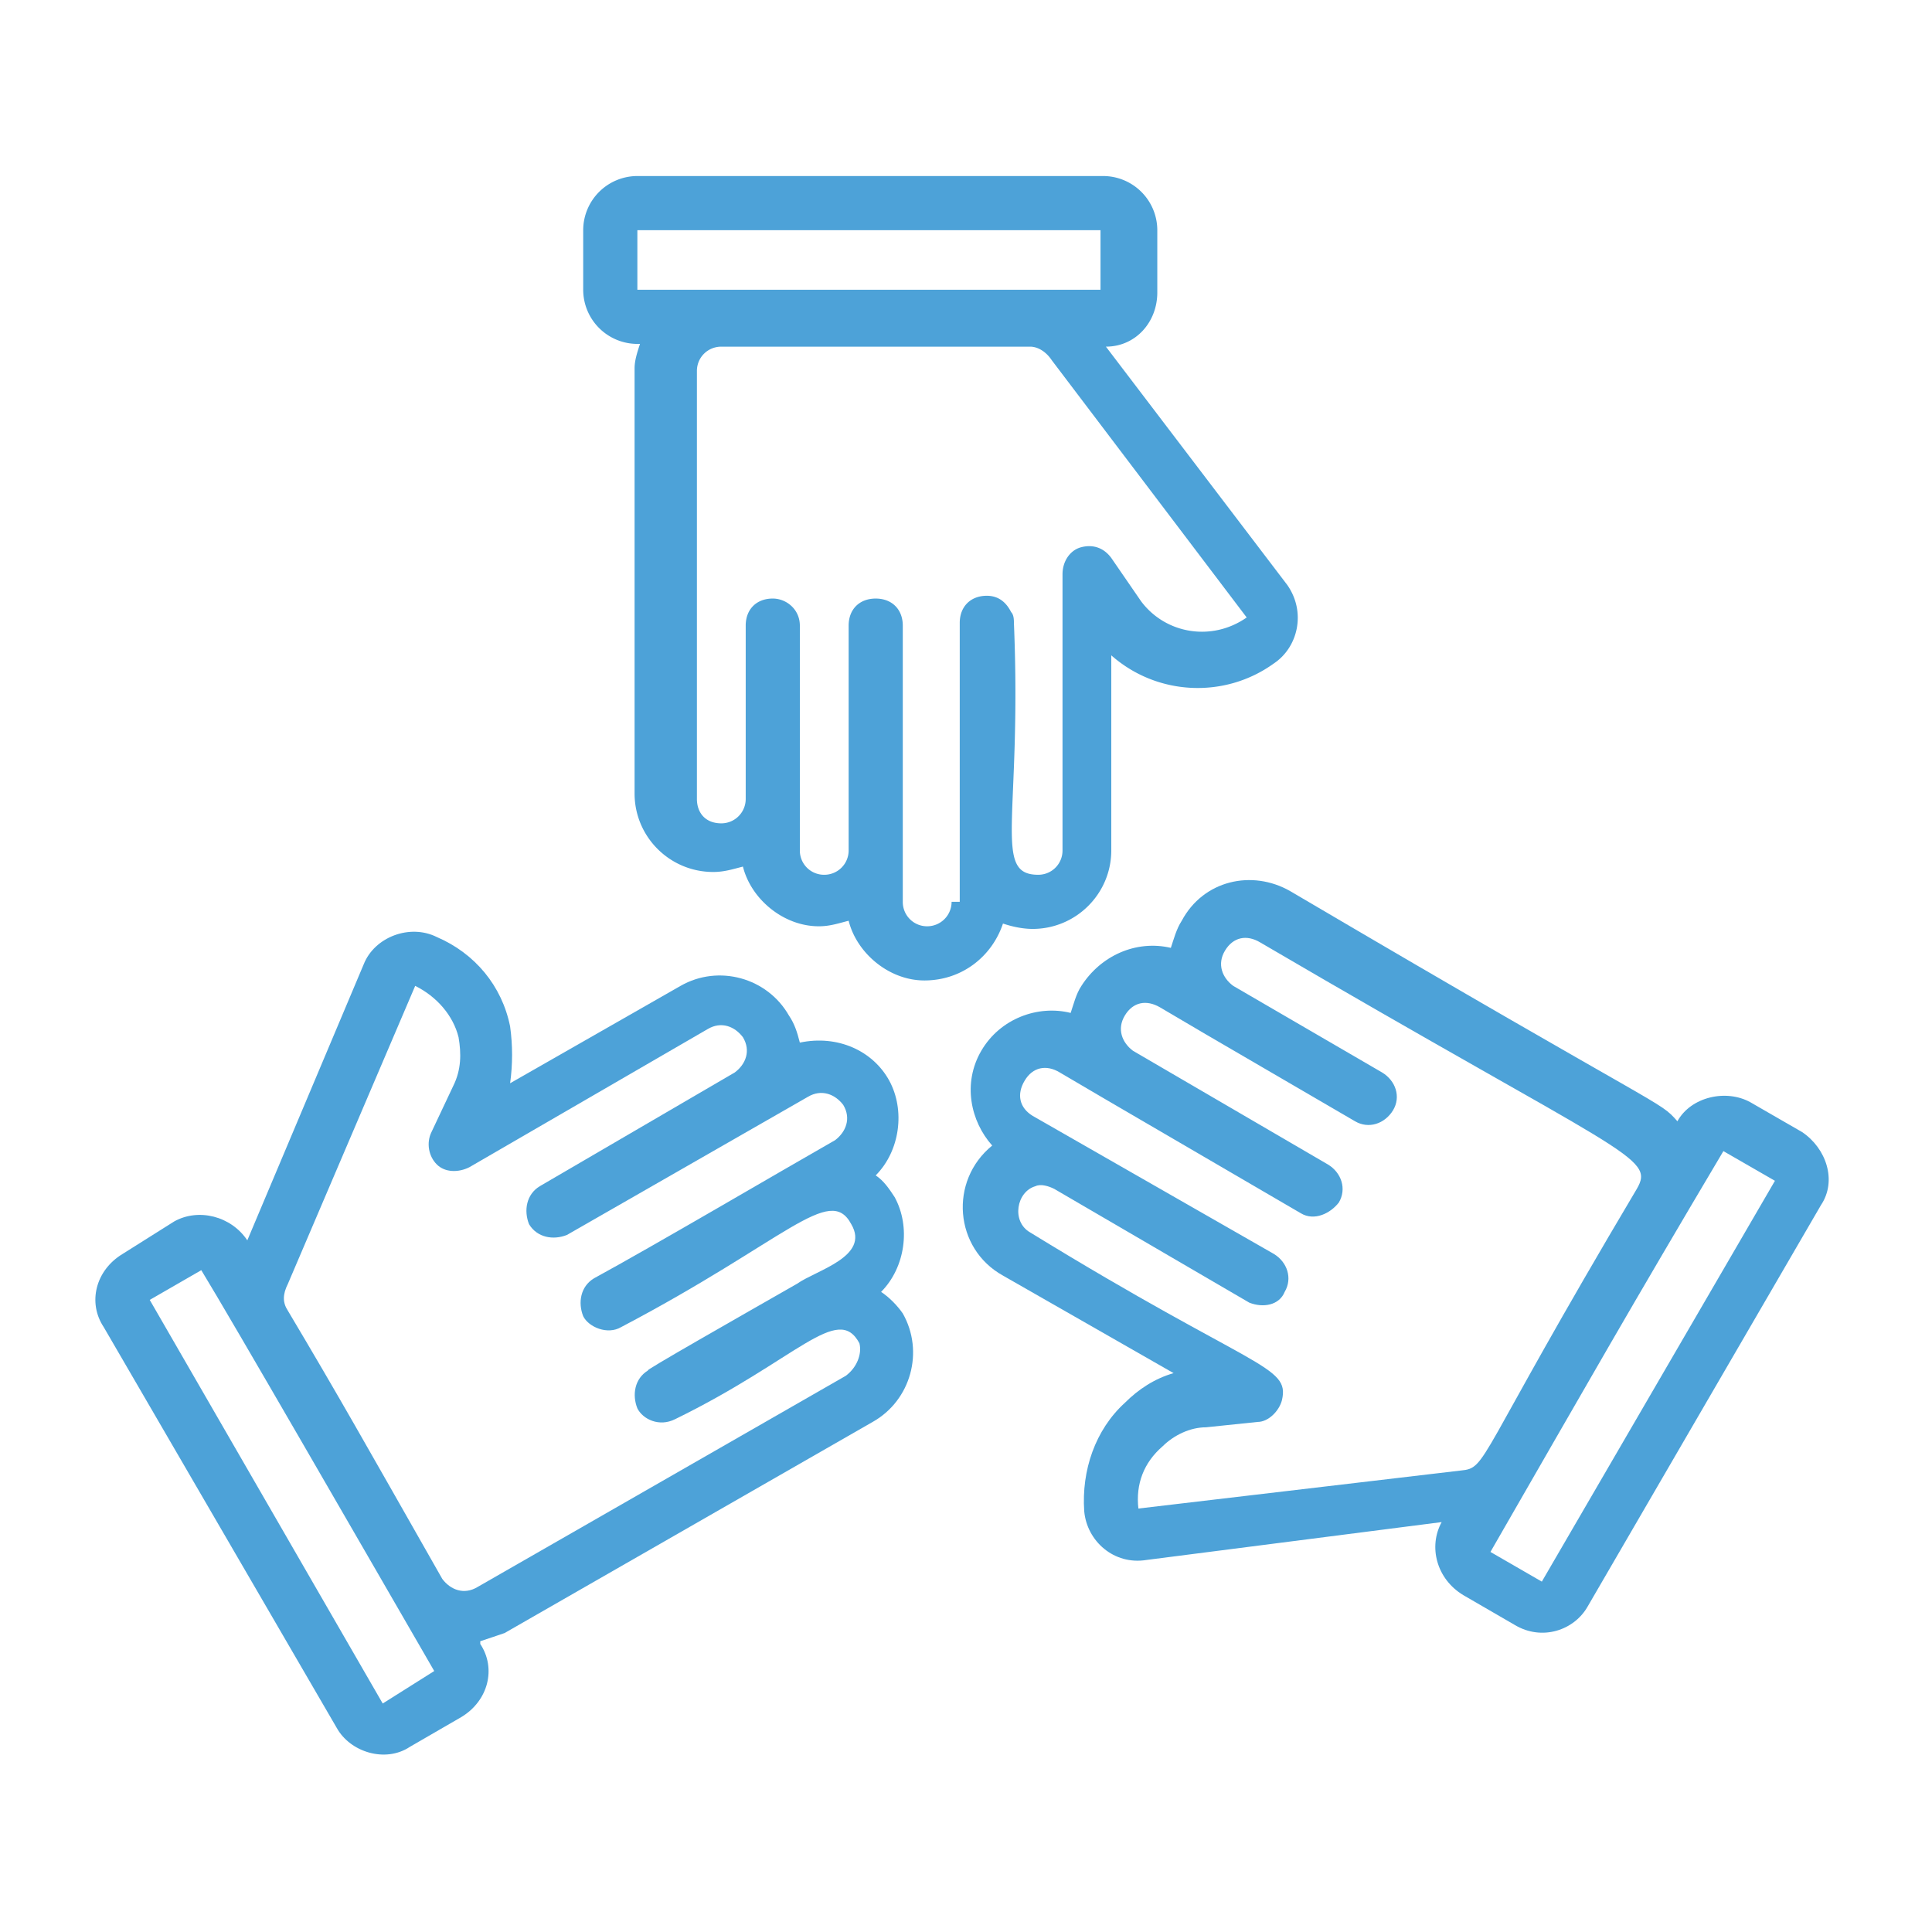
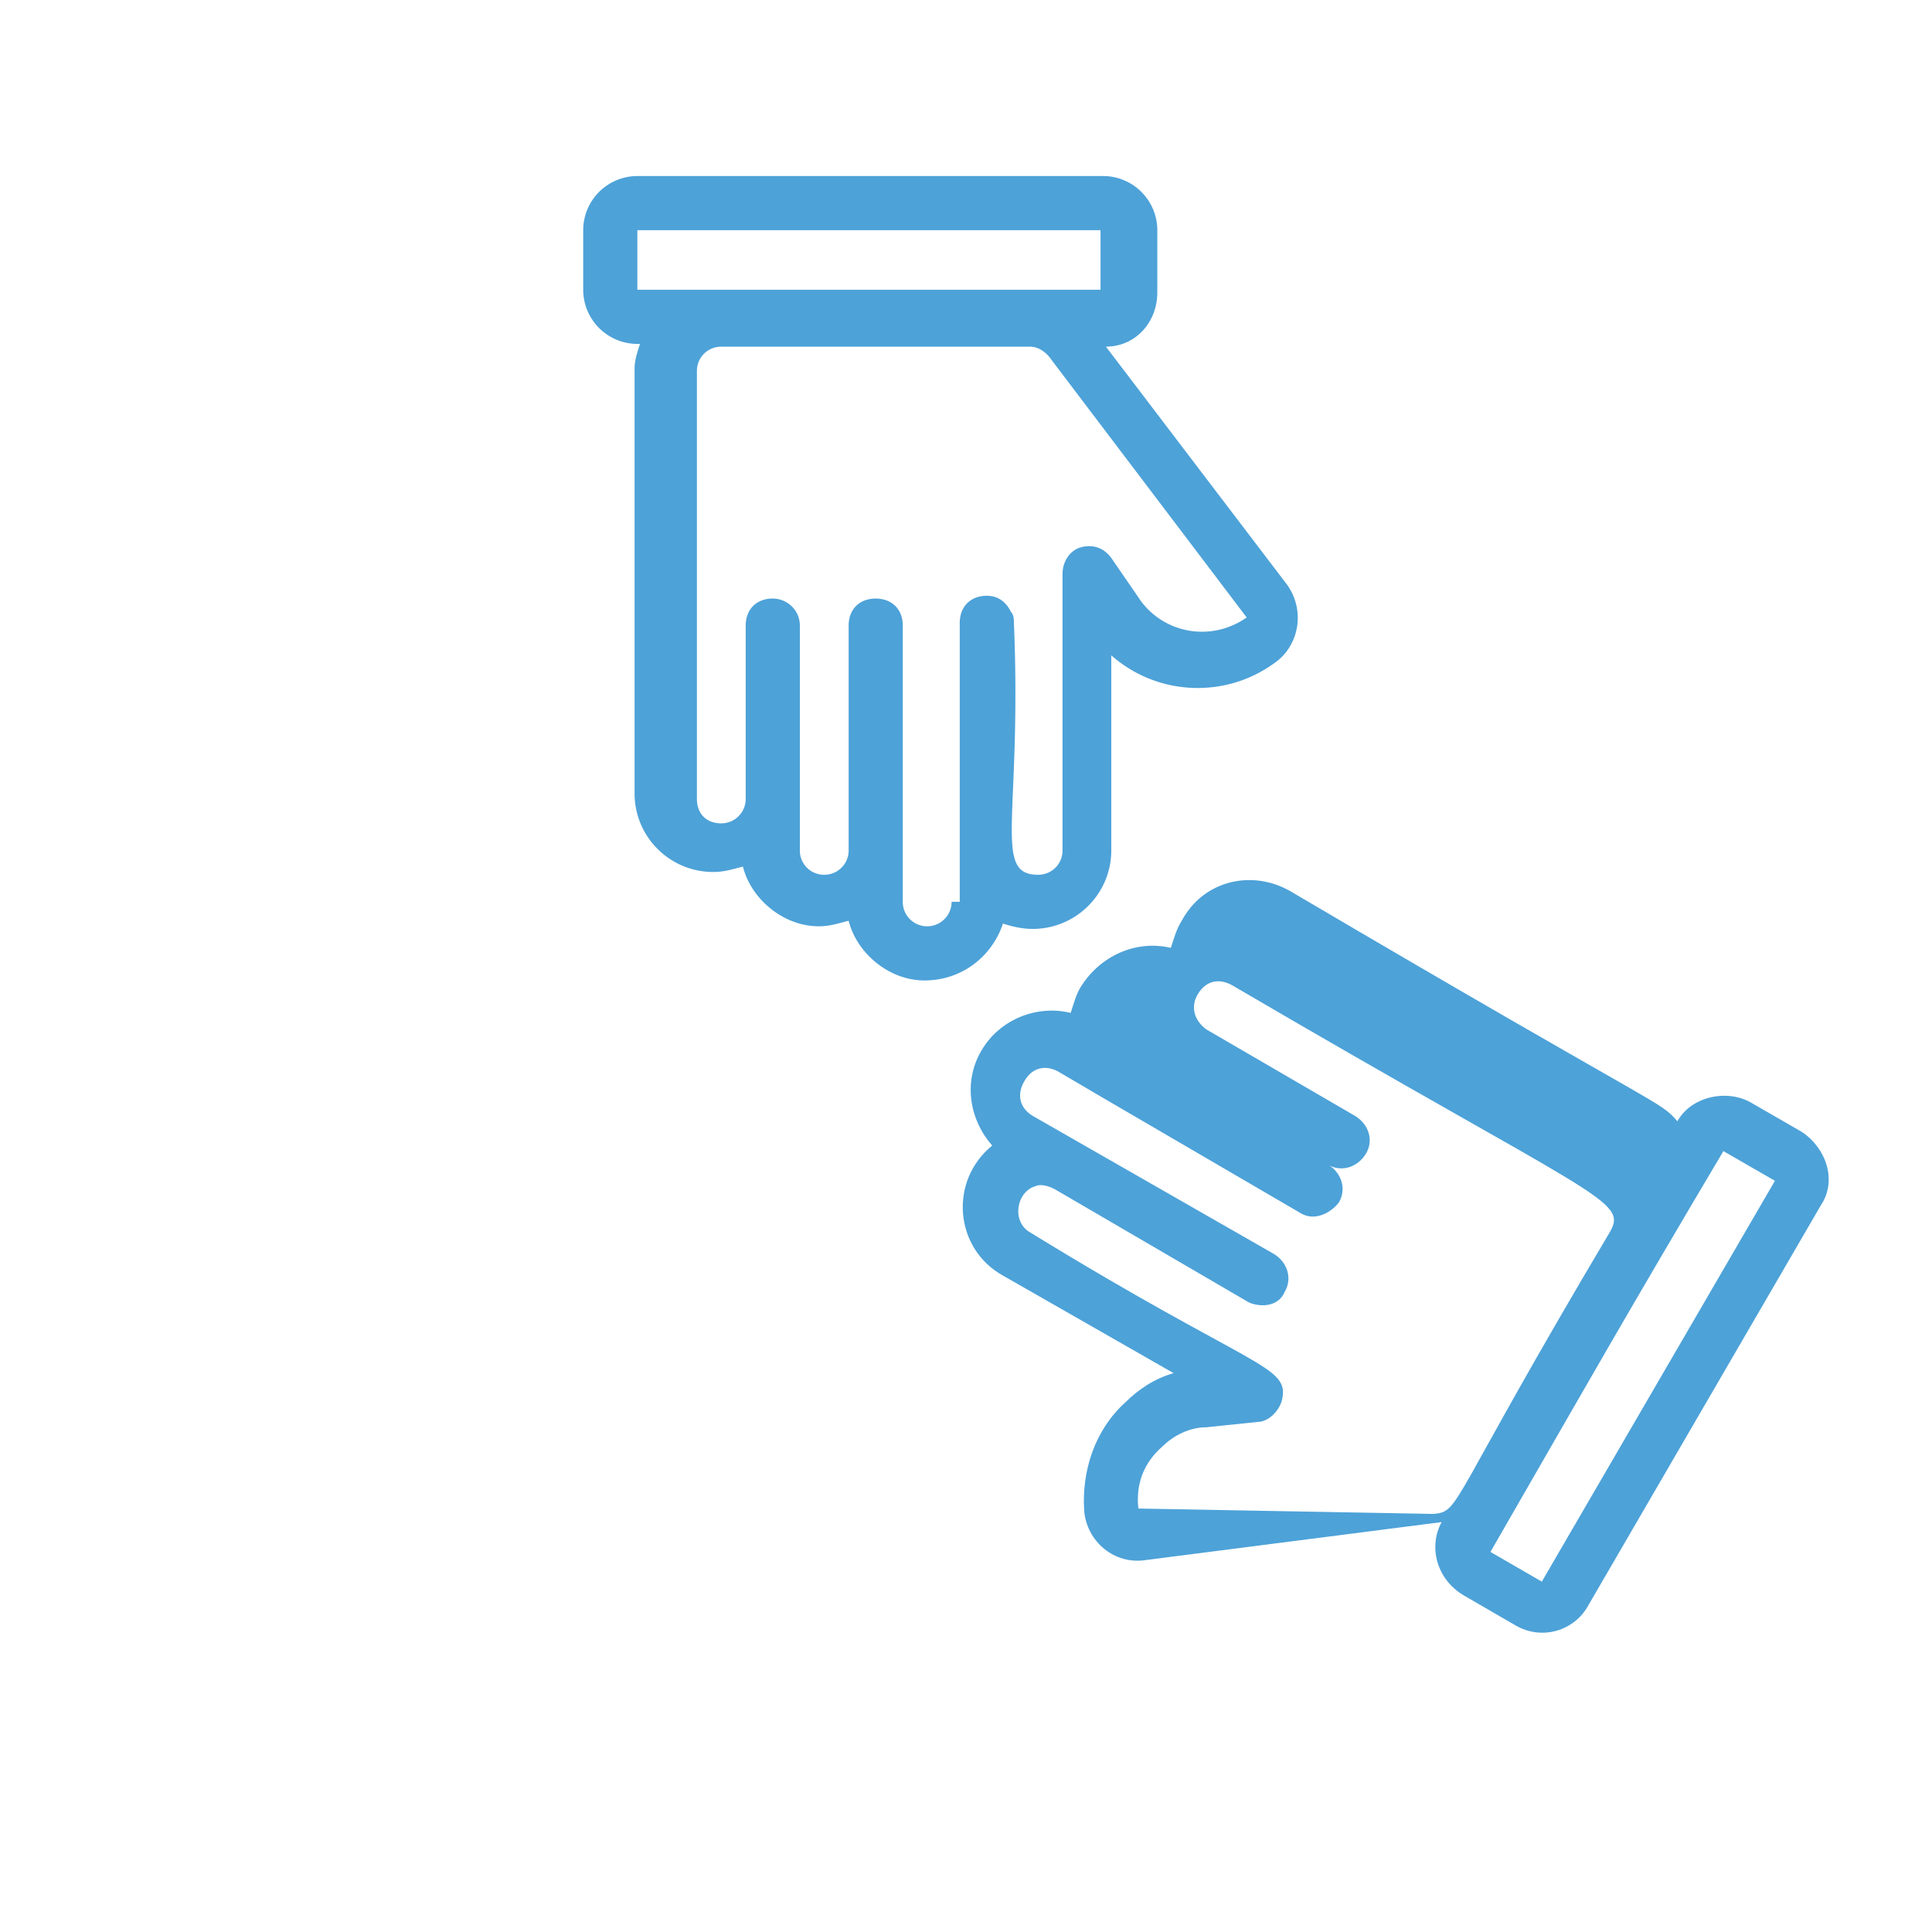
<svg xmlns="http://www.w3.org/2000/svg" width="300" height="300" viewBox="0 0 224.88 225">
  <defs>
    <clipPath id="a">
-       <path d="M11.055 108H107v96.34H11.055Zm0 0" />
-     </clipPath>
+       </clipPath>
    <clipPath id="b">
      <path d="M67 20.367h85V115H67Zm0 0" />
    </clipPath>
  </defs>
  <g clip-path="url(#a)">
    <path fill="#4da2d8" d="m98.45 160.219-42.9 24.605c-1.577.95-3.155.324-4.105-.949-9.14-16.074-11.968-21.129-17.972-31.219-.63-.949-.63-1.898 0-3.152l14.82-34.691c2.523 1.253 4.426 3.457 5.05 5.984.325 1.898.325 3.781-.624 5.68l-2.528 5.359c-.629 1.273-.324 2.848.625 3.781.954.95 2.528.95 3.782.32l27.757-16.09c1.598-.949 3.157-.304 4.106.95.95 1.578.324 3.152-.95 4.101l-22.706 13.247c-1.575.949-1.88 2.847-1.254 4.425.953 1.575 2.832 1.88 4.41 1.254l28.078-16.094c1.578-.93 3.156-.304 4.106.95.949 1.578.304 3.156-.95 4.105-6.632 3.781-21.144 12.313-28.082 16.09-1.574.953-1.879 2.832-1.254 4.41.63 1.274 2.832 2.203 4.41 1.274 19.247-10.11 24.297-16.72 26.81-11.989 2.218 3.782-4.087 5.356-6.31 6.934-6.613 3.781-18.277 10.41-17.347 10.09-1.578.949-1.883 2.847-1.254 4.426.629 1.253 2.527 2.203 4.406 1.253 14.196-6.933 18.926-13.566 21.453-8.835.32 1.257-.304 2.832-1.578 3.78ZM44.511 198.39l-27.133-47.004 6.004-3.461c3.476 5.683 18.922 32.488 27.129 46.683Zm58.043-47.938c2.828-2.848 3.472-7.578 1.574-11.039-.625-.95-1.254-1.898-2.203-2.527 2.832-2.848 3.457-7.578 1.578-11.035-1.902-3.477-6.004-5.36-10.414-4.43-.32-1.254-.625-2.203-1.27-3.152-2.511-4.407-8.191-5.985-12.617-3.457l-19.855 11.343c.304-2.207.304-4.41 0-6.613-.95-4.73-4.102-8.512-8.532-10.414-3.152-1.574-7.254 0-8.511 3.156L28.742 144.45c-1.883-2.828-5.683-3.781-8.512-2.203l-6.003 3.781c-3.157 1.899-4.106 5.68-2.204 8.532l27.13 46.664c1.577 2.847 5.679 4.101 8.511 2.218l6.004-3.476c3.152-1.899 4.086-5.68 2.203-8.512v-.32c.95-.305 1.883-.63 2.832-.95l42.899-24.605c4.425-2.508 5.988-8.187 3.476-12.617-.644-.93-1.574-1.879-2.523-2.508" />
  </g>
  <g clip-path="url(#b)">
    <path fill="#4da2d8" d="M110.762 105.027a2.844 2.844 0 0 1-2.852 2.848 2.828 2.828 0 0 1-2.832-2.848V72.86c0-1.898-1.27-3.152-3.152-3.152-1.899 0-3.153 1.254-3.153 3.152v26.184a2.833 2.833 0 0 1-2.851 2.832 2.817 2.817 0 0 1-2.832-2.832V72.859c0-1.898-1.574-3.152-3.153-3.152-1.898 0-3.152 1.254-3.152 3.152v20.18a2.84 2.84 0 0 1-2.832 2.848c-1.902 0-2.851-1.27-2.851-2.848V43.203c0-1.578 1.253-2.832 2.851-2.832h35.945c.95 0 1.899.629 2.528 1.578l22.703 29.961c-4.086 2.852-9.461 1.903-12.293-1.879l-3.477-5.054c-.93-1.254-2.203-1.579-3.476-1.254-1.254.304-2.203 1.574-2.203 3.152v32.168a2.817 2.817 0 0 1-2.832 2.832c-5.356 0-1.88-6.613-2.828-29.336 0-.305 0-.934-.325-1.254-.629-1.254-1.578-1.902-2.832-1.902-1.898 0-3.152 1.273-3.152 3.156v32.488ZM74.168 26.81h53.937v6.933H74.168Zm42.578 80.746c.95.32 2.203.625 3.457.625 5.055 0 9.156-4.102 9.156-9.137V76.32c5.36 4.73 13.246 5.051 18.926.95 2.832-1.883 3.781-5.985 1.574-9.141L128.734 40.37c3.457 0 5.985-2.848 5.985-6.309V26.81a6.318 6.318 0 0 0-6.309-6.309H74.168a6.318 6.318 0 0 0-6.309 6.309v6.933a6.318 6.318 0 0 0 6.309 6.309h.305c-.305.949-.63 1.898-.63 2.847V92.41c0 5.055 4.106 9.14 9.16 9.14 1.255 0 2.204-.304 3.458-.628.95 3.8 4.73 6.953 8.836 6.953 1.27 0 2.203-.32 3.476-.645.95 3.801 4.73 6.954 8.817 6.954 4.426 0 7.902-2.848 9.156-6.63" />
  </g>
-   <path fill="#4da2d8" d="m179.5 184.195-5.984-3.457c11.988-20.824 16.093-28.082 27.129-46.68l6.003 3.458Zm-46.984-8.511c-.325-2.848.625-5.356 2.832-7.258 1.27-1.254 3.152-2.203 5.05-2.203l6.004-.625c1.254 0 2.508-1.274 2.832-2.528.95-4.105-3.152-3.476-29.336-19.55-2.203-1.274-1.574-4.75.63-5.375.624-.305 1.574 0 2.202.32l22.704 13.242c1.597.629 3.476.324 4.12-1.254.934-1.578.305-3.476-1.269-4.426l-28.082-16.074c-1.558-.95-1.879-2.527-.93-4.101.93-1.579 2.524-1.903 4.086-.954l5.375 3.157 22.703 13.242c1.579.95 3.461 0 4.426-1.254.934-1.578.305-3.477-1.27-4.426l-22.706-13.242c-1.27-.953-1.899-2.527-.95-4.105.95-1.579 2.508-1.883 4.106-.95l5.355 3.153 17.348 10.109c1.578.93 3.457.305 4.426-1.273.95-1.579.305-3.457-1.274-4.41l-17.343-10.087c-1.274-.949-1.903-2.527-.95-4.105.95-1.578 2.524-1.898 4.102-.95 42.578 24.927 46.055 24.927 43.852 28.708-18.926 31.863-17.348 32.488-20.5 32.793Zm77.289-43.848-6.004-3.461c-2.832-1.574-6.938-.645-8.512 2.207-2.223-2.527-.629-.629-45.105-26.809-4.426-2.527-10.09-1.273-12.618 3.457-.625.95-.949 2.204-1.27 3.157-4.105-.953-8.19.949-10.413 4.425-.625.93-.93 2.204-1.254 3.153-3.781-.95-8.207.629-10.41 4.41-2.203 3.781-1.254 8.207 1.273 11.035-5.055 4.106-4.426 11.992 1.254 15.145l19.871 11.36c-2.203.628-4.101 1.882-5.68 3.46-3.457 3.152-5.054 7.883-4.73 12.613.305 3.477 3.457 6.309 7.258 5.684l34.37-4.41c-1.558 2.832-.628 6.613 2.528 8.511l6 3.477c3.157 1.883 6.938.629 8.512-2.223l27.133-46.68c1.898-2.831.625-6.613-2.203-8.511" />
+   <path fill="#4da2d8" d="m179.5 184.195-5.984-3.457c11.988-20.824 16.093-28.082 27.129-46.68l6.003 3.458Zm-46.984-8.511c-.325-2.848.625-5.356 2.832-7.258 1.27-1.254 3.152-2.203 5.05-2.203l6.004-.625c1.254 0 2.508-1.274 2.832-2.528.95-4.105-3.152-3.476-29.336-19.55-2.203-1.274-1.574-4.75.63-5.375.624-.305 1.574 0 2.202.32l22.704 13.242c1.597.629 3.476.324 4.12-1.254.934-1.578.305-3.476-1.269-4.426l-28.082-16.074c-1.558-.95-1.879-2.527-.93-4.101.93-1.579 2.524-1.903 4.086-.954l5.375 3.157 22.703 13.242c1.579.95 3.461 0 4.426-1.254.934-1.578.305-3.477-1.27-4.426l-22.706-13.242l5.355 3.153 17.348 10.109c1.578.93 3.457.305 4.426-1.273.95-1.579.305-3.457-1.274-4.41l-17.343-10.087c-1.274-.949-1.903-2.527-.95-4.105.95-1.578 2.524-1.898 4.102-.95 42.578 24.927 46.055 24.927 43.852 28.708-18.926 31.863-17.348 32.488-20.5 32.793Zm77.289-43.848-6.004-3.461c-2.832-1.574-6.938-.645-8.512 2.207-2.223-2.527-.629-.629-45.105-26.809-4.426-2.527-10.09-1.273-12.618 3.457-.625.95-.949 2.204-1.27 3.157-4.105-.953-8.19.949-10.413 4.425-.625.93-.93 2.204-1.254 3.153-3.781-.95-8.207.629-10.41 4.41-2.203 3.781-1.254 8.207 1.273 11.035-5.055 4.106-4.426 11.992 1.254 15.145l19.871 11.36c-2.203.628-4.101 1.882-5.68 3.46-3.457 3.152-5.054 7.883-4.73 12.613.305 3.477 3.457 6.309 7.258 5.684l34.37-4.41c-1.558 2.832-.628 6.613 2.528 8.511l6 3.477c3.157 1.883 6.938.629 8.512-2.223l27.133-46.68c1.898-2.831.625-6.613-2.203-8.511" />
</svg>